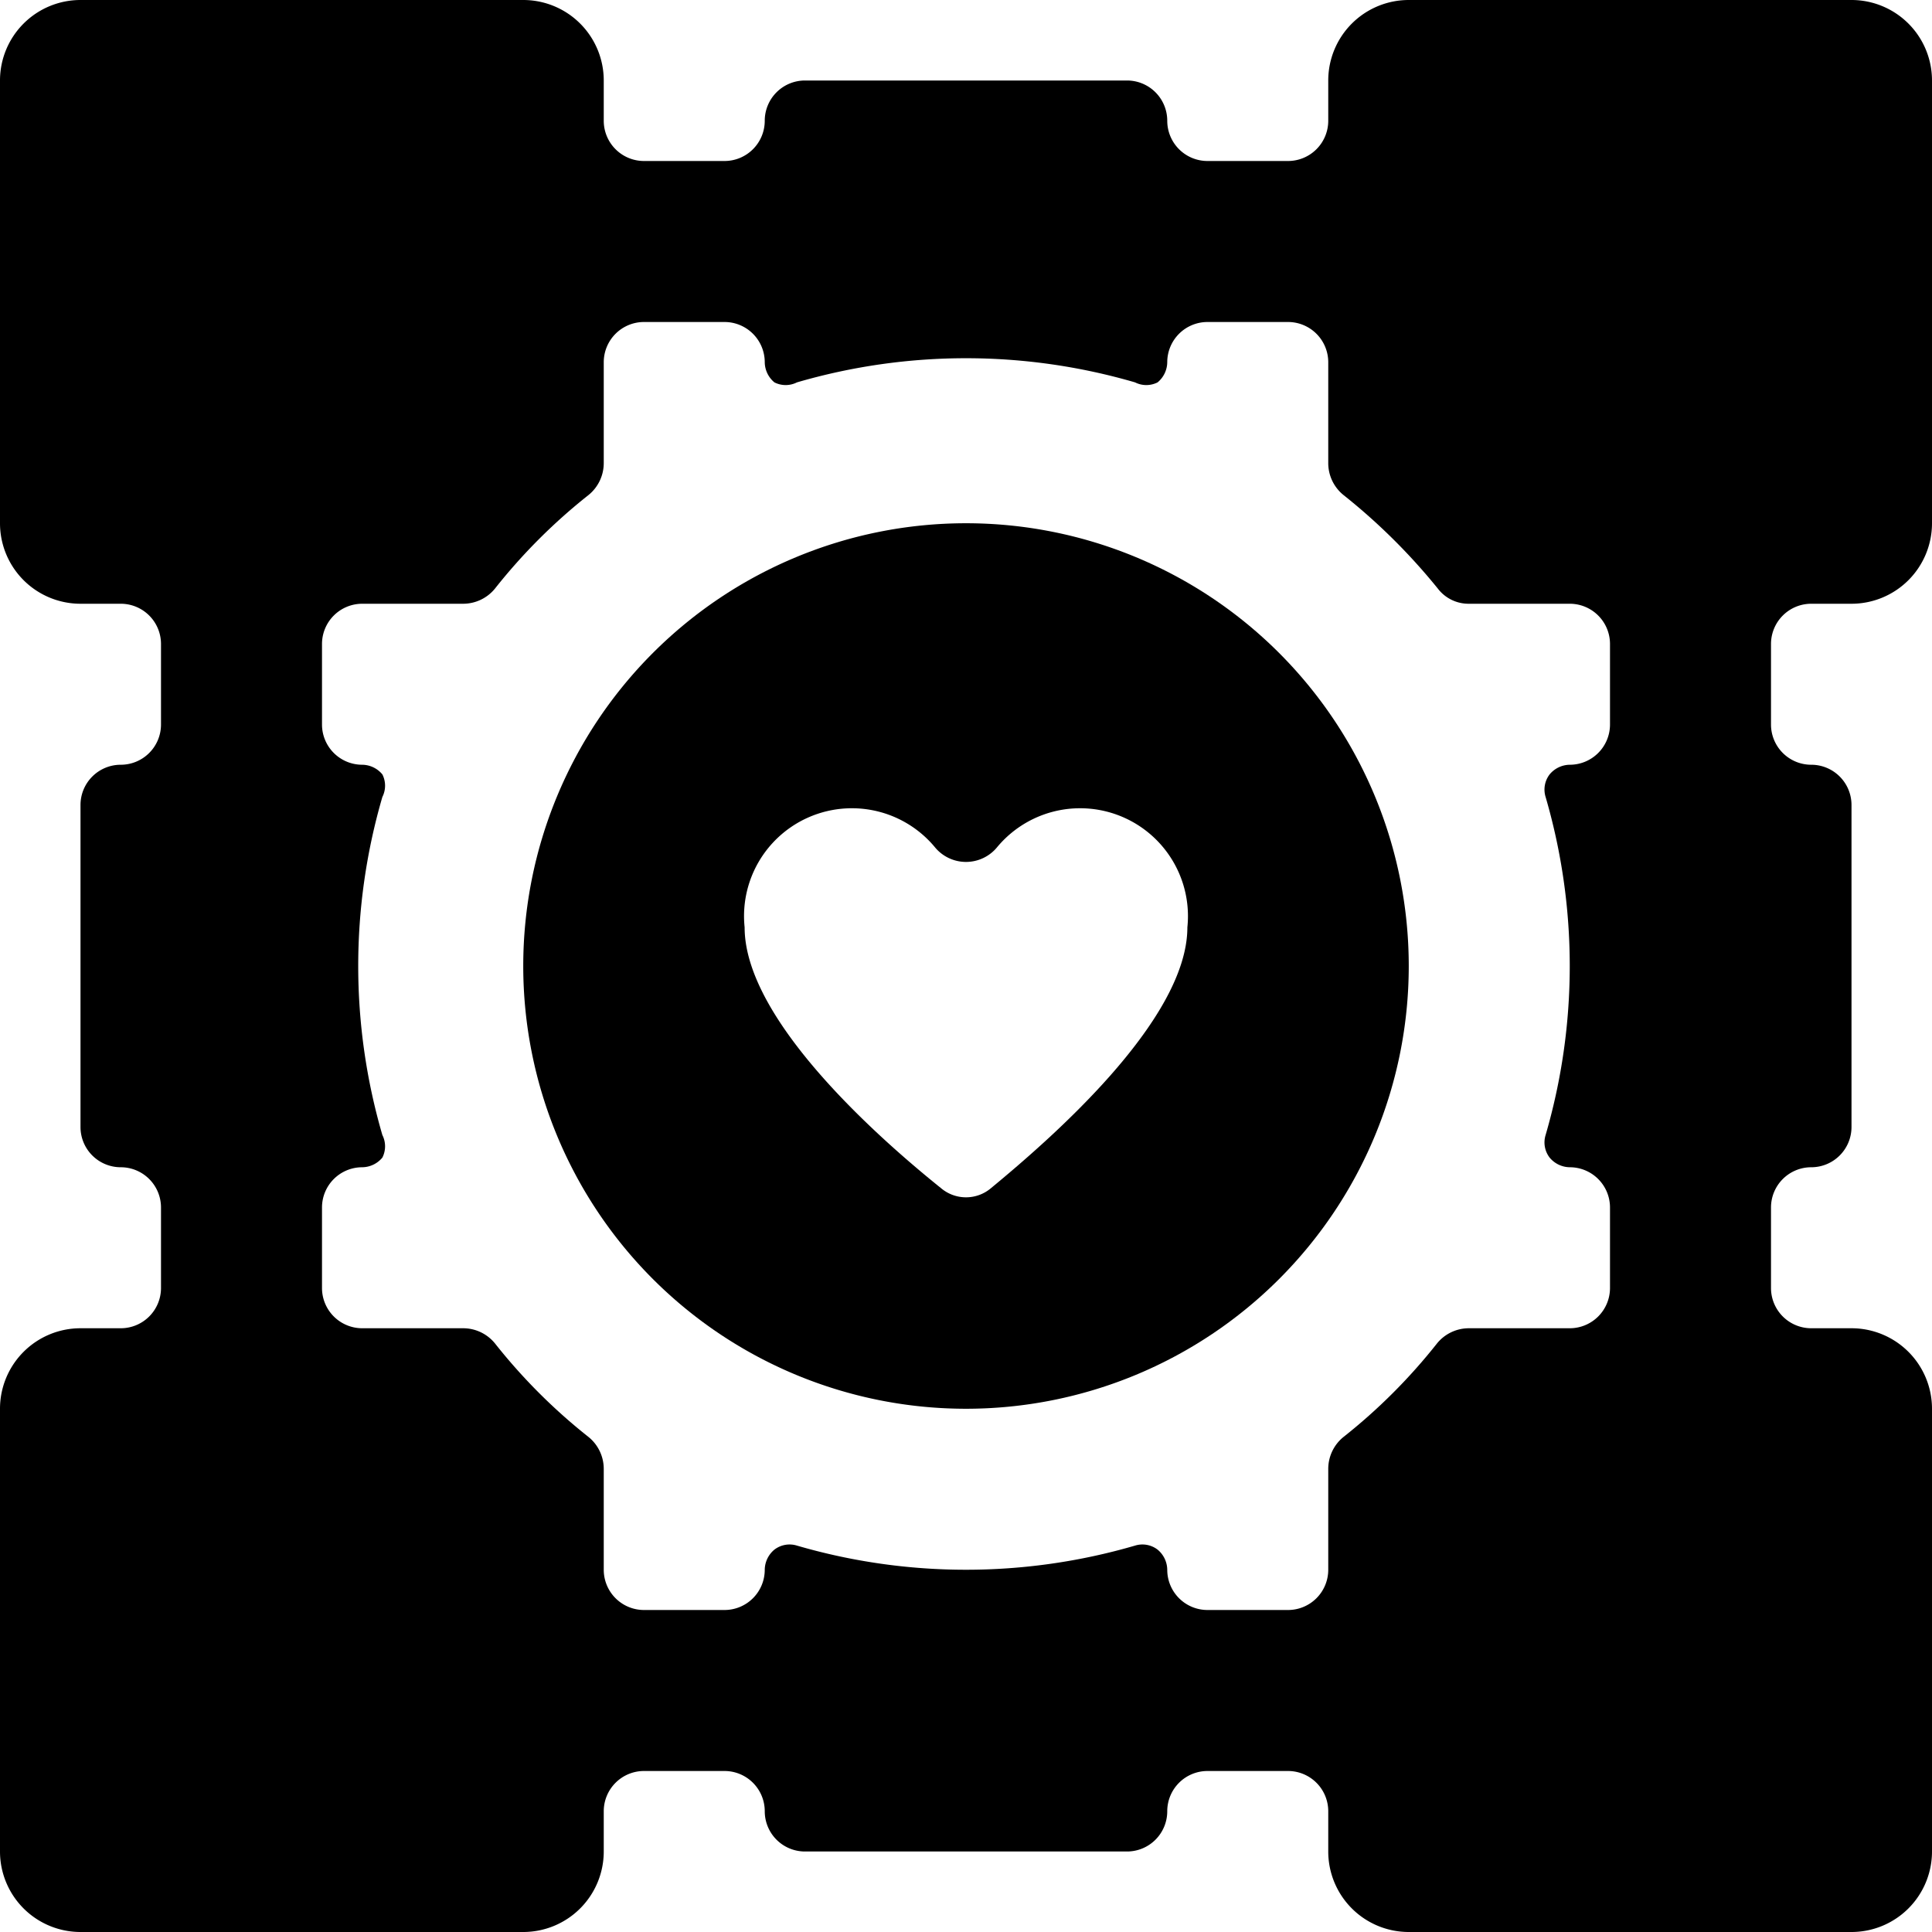
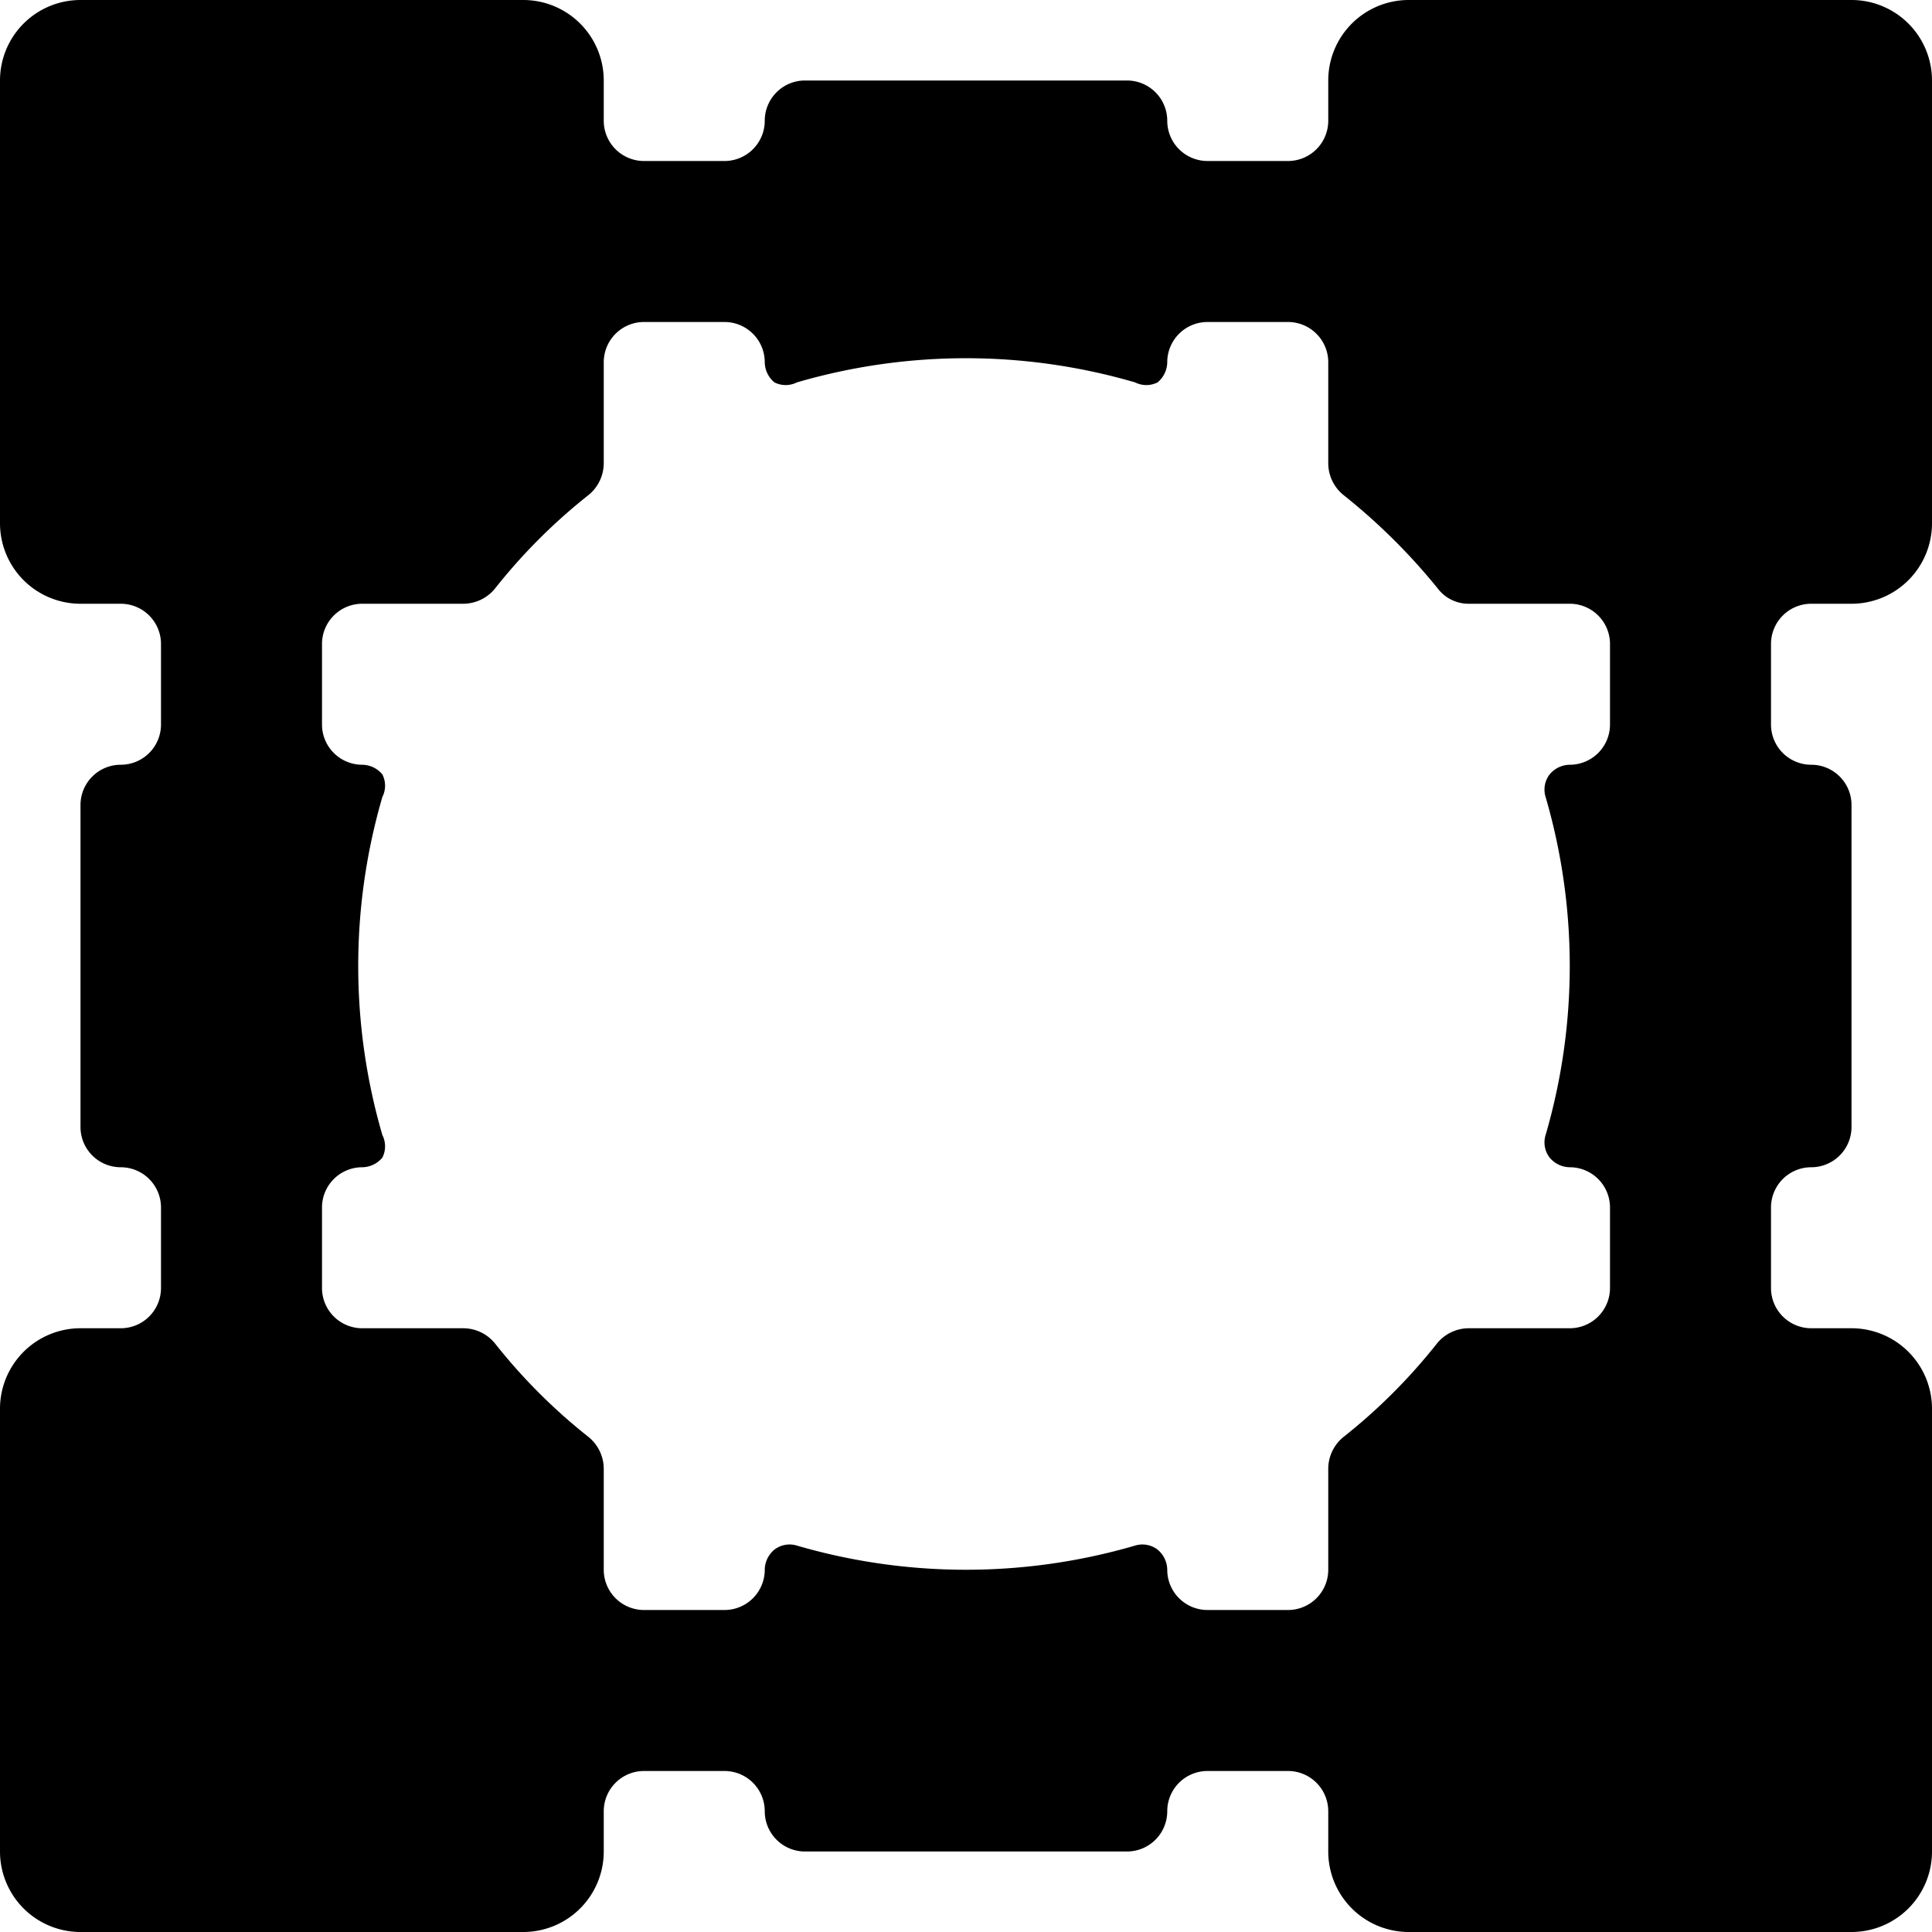
<svg xmlns="http://www.w3.org/2000/svg" viewBox="0 0 24 24">
  <g>
    <path d="M22.5 7.5h0.5a1 1 0 0 0 1 -1V1a1 1 0 0 0 -1 -1h-5.5a1 1 0 0 0 -1 1v0.5a0.5 0.5 0 0 1 -0.5 0.5h-1a0.5 0.5 0 0 1 -0.5 -0.5 0.5 0.5 0 0 0 -0.5 -0.5h-4a0.5 0.5 0 0 0 -0.5 0.5 0.5 0.5 0 0 1 -0.5 0.5H8a0.5 0.5 0 0 1 -0.5 -0.5V1a1 1 0 0 0 -1 -1H1a1 1 0 0 0 -1 1v5.5a1 1 0 0 0 1 1h0.5A0.5 0.5 0 0 1 2 8v1a0.5 0.5 0 0 1 -0.5 0.5 0.5 0.5 0 0 0 -0.5 0.5v4a0.5 0.5 0 0 0 0.5 0.5 0.5 0.5 0 0 1 0.5 0.5v1a0.5 0.5 0 0 1 -0.5 0.5H1a1 1 0 0 0 -1 1V23a1 1 0 0 0 1 1h5.5a1 1 0 0 0 1 -1v-0.5A0.5 0.5 0 0 1 8 22h1a0.5 0.5 0 0 1 0.5 0.5 0.5 0.5 0 0 0 0.5 0.5h4a0.5 0.5 0 0 0 0.5 -0.5 0.5 0.5 0 0 1 0.5 -0.5h1a0.5 0.5 0 0 1 0.5 0.5v0.5a1 1 0 0 0 1 1H23a1 1 0 0 0 1 -1v-5.5a1 1 0 0 0 -1 -1h-0.5a0.5 0.5 0 0 1 -0.5 -0.5v-1a0.5 0.5 0 0 1 0.5 -0.5 0.5 0.5 0 0 0 0.5 -0.5v-4a0.5 0.5 0 0 0 -0.5 -0.5 0.5 0.5 0 0 1 -0.5 -0.5V8a0.5 0.5 0 0 1 0.5 -0.5ZM20 9a0.5 0.5 0 0 1 -0.5 0.5 0.33 0.33 0 0 0 -0.25 0.12 0.31 0.31 0 0 0 -0.05 0.28 7.5 7.5 0 0 1 0 4.2 0.31 0.31 0 0 0 0.05 0.28 0.33 0.33 0 0 0 0.25 0.12 0.5 0.5 0 0 1 0.5 0.5v1a0.5 0.5 0 0 1 -0.5 0.5h-1.25a0.51 0.51 0 0 0 -0.4 0.19 7.07 7.07 0 0 1 -1.16 1.16 0.51 0.51 0 0 0 -0.19 0.4v1.25a0.5 0.5 0 0 1 -0.5 0.5h-1a0.5 0.5 0 0 1 -0.5 -0.5 0.33 0.33 0 0 0 -0.12 -0.25 0.31 0.31 0 0 0 -0.28 -0.05 7.5 7.5 0 0 1 -4.2 0 0.31 0.31 0 0 0 -0.28 0.05 0.33 0.33 0 0 0 -0.12 0.25 0.5 0.5 0 0 1 -0.5 0.5H8a0.5 0.5 0 0 1 -0.5 -0.5v-1.25a0.51 0.51 0 0 0 -0.19 -0.4 7.07 7.07 0 0 1 -1.16 -1.16 0.51 0.51 0 0 0 -0.4 -0.19H4.5A0.5 0.5 0 0 1 4 16v-1a0.5 0.5 0 0 1 0.5 -0.5 0.33 0.33 0 0 0 0.25 -0.12 0.31 0.31 0 0 0 0 -0.28 7.5 7.5 0 0 1 0 -4.2 0.31 0.31 0 0 0 0 -0.28 0.33 0.33 0 0 0 -0.25 -0.12A0.5 0.5 0 0 1 4 9V8a0.5 0.5 0 0 1 0.5 -0.5h1.25a0.51 0.51 0 0 0 0.4 -0.19 7.07 7.07 0 0 1 1.16 -1.16 0.51 0.51 0 0 0 0.19 -0.4V4.5A0.5 0.5 0 0 1 8 4h1a0.5 0.5 0 0 1 0.5 0.5 0.33 0.33 0 0 0 0.12 0.25 0.31 0.31 0 0 0 0.28 0 7.5 7.5 0 0 1 4.2 0 0.31 0.31 0 0 0 0.28 0 0.33 0.33 0 0 0 0.12 -0.25 0.5 0.5 0 0 1 0.5 -0.5h1a0.5 0.5 0 0 1 0.5 0.5v1.25a0.51 0.51 0 0 0 0.19 0.4 7.55 7.55 0 0 1 1.17 1.16 0.48 0.48 0 0 0 0.39 0.19h1.25a0.5 0.5 0 0 1 0.5 0.5Z" fill="#000000" stroke-width="1" />
-     <path d="M12 6.5a5.5 5.5 0 1 0 5.5 5.5A5.5 5.5 0 0 0 12 6.5Zm0.31 8.26a0.48 0.48 0 0 1 -0.62 0c-0.71 -0.57 -2.44 -2.07 -2.44 -3.24a1.34 1.34 0 0 1 2.36 -1 0.5 0.5 0 0 0 0.78 0 1.34 1.34 0 0 1 2.36 1c0 1.17 -1.75 2.67 -2.44 3.24Z" fill="#000000" stroke-width="1" />
  </g>
</svg>